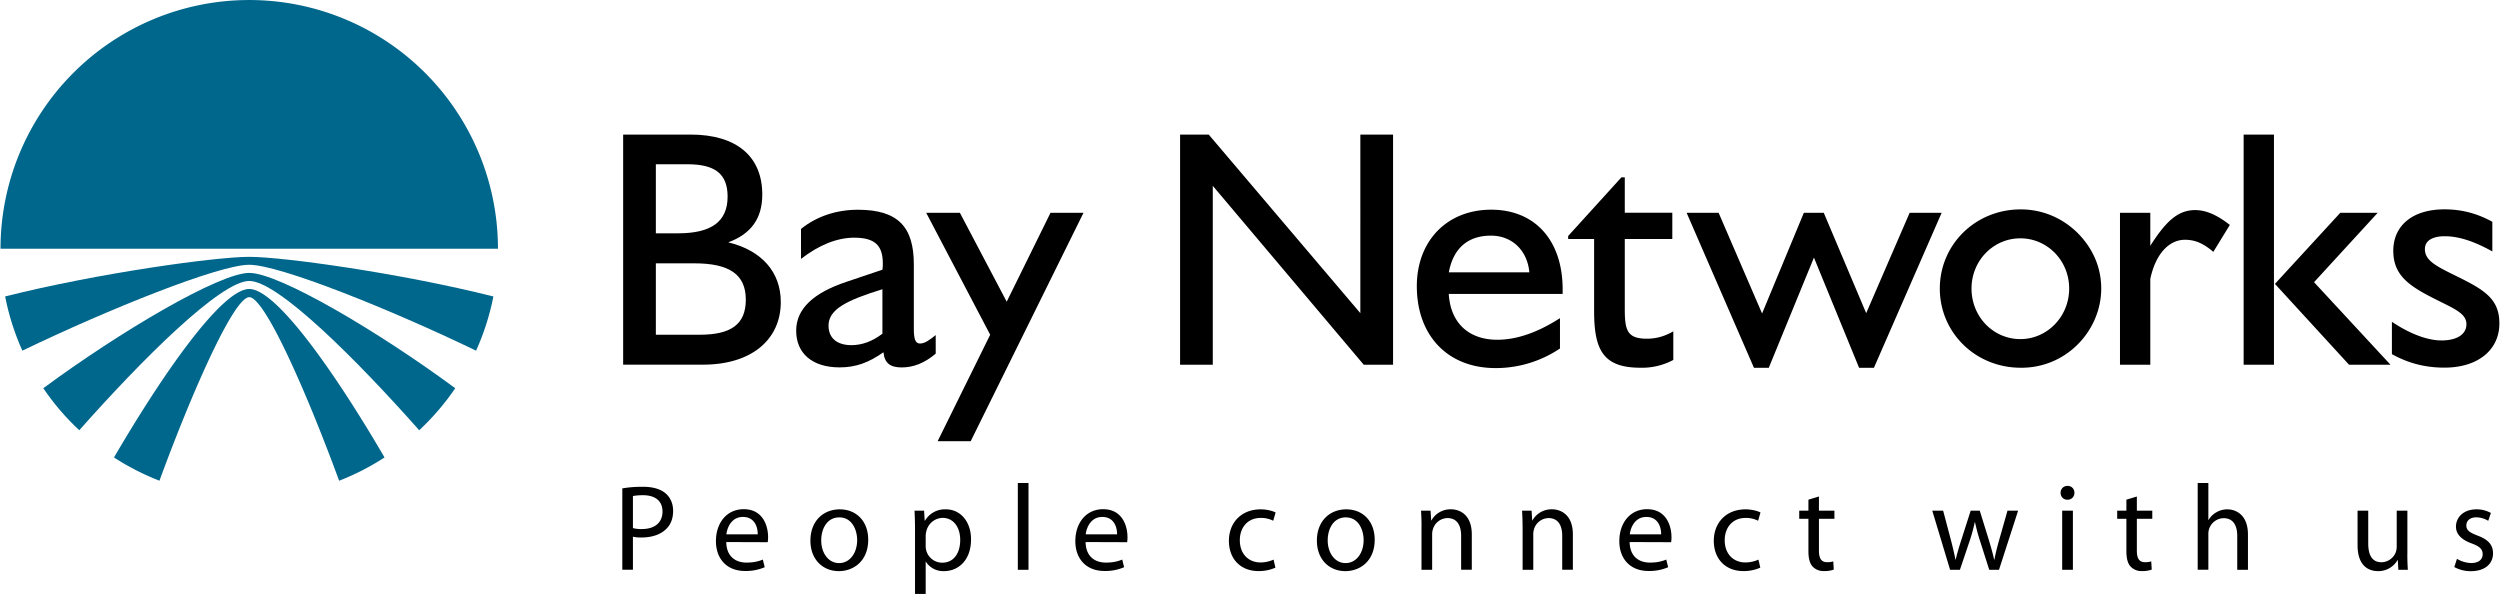
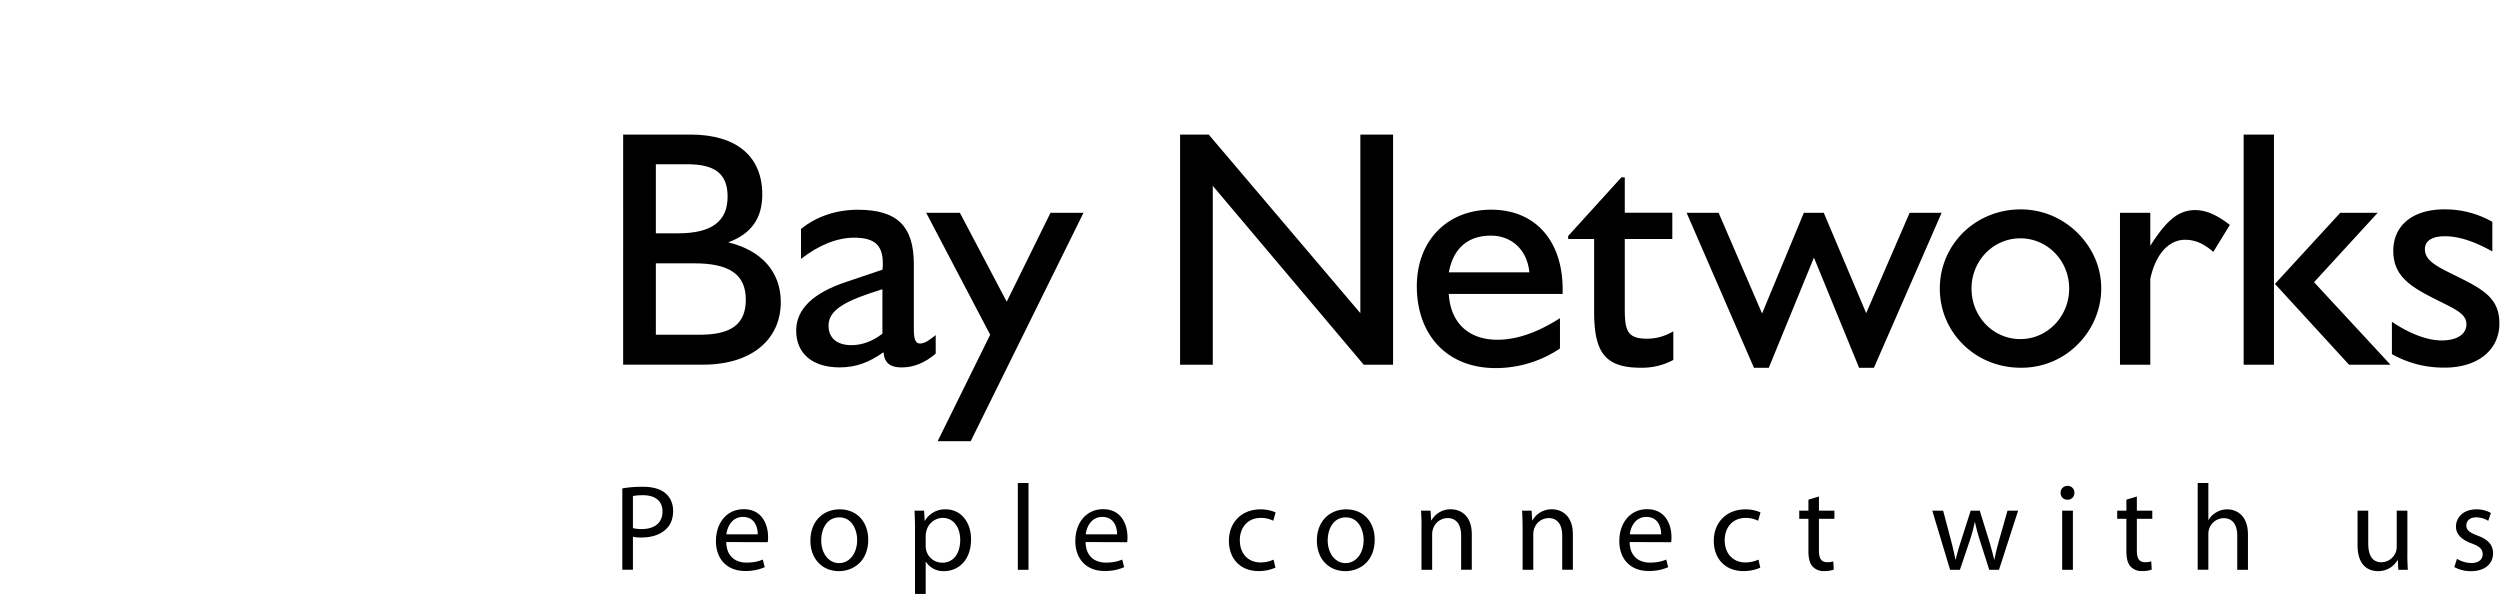
<svg xmlns="http://www.w3.org/2000/svg" width="2500" height="594" viewBox="0 0 50.362 11.971">
  <path d="M12.548 2.712h1.358c.937 0 1.446.448 1.446 1.208 0 .482-.225.794-.686.964.679.163 1.059.604 1.059 1.202 0 .754-.584 1.263-1.568 1.263h-1.609V2.712zm1.107 1.99c.672 0 .998-.237.998-.74 0-.469-.265-.652-.815-.652h-.631v1.392h.448zm-.448 2.044h.883c.625 0 .93-.204.93-.706 0-.516-.34-.733-1.039-.733h-.774v1.439zM16.911 7.404c-.563 0-.876-.292-.876-.74 0-.435.34-.76 1.012-.984l.727-.245c.007-.047.007-.088.007-.129 0-.367-.169-.516-.577-.516-.339 0-.706.143-1.072.428v-.604c.319-.258.72-.387 1.147-.387.808 0 1.127.346 1.127 1.1v1.297c0 .197.027.299.122.299.102 0 .19-.068.319-.17v.374c-.224.19-.448.278-.686.278-.231 0-.346-.088-.367-.306-.299.21-.557.305-.883.305zm.862-1.575c-.727.224-1.086.407-1.086.733 0 .251.17.394.462.394.21 0 .421-.075.624-.231v-.896z" />
  <path d="M18.655 4.288h.679l.944 1.792.883-1.792h.665l-2.274 4.604h-.666l1.059-2.146-1.29-2.458zM23.772 2.712h.577l3.056 3.599V2.712h.659V7.35h-.591l-3.042-3.605V7.35h-.659V2.712zM30.132 7.418c-.978 0-1.589-.666-1.589-1.65 0-.91.604-1.542 1.5-1.542.869 0 1.439.604 1.439 1.609v.088h-2.295c.034.584.401.924.978.924.387 0 .808-.143 1.263-.435v.611a2.315 2.315 0 0 1-1.296.395zm.679-1.929c-.041-.448-.353-.74-.774-.74-.468 0-.76.258-.849.74h1.623zM33.053 7.411c-.747 0-.937-.346-.937-1.141V4.817h-.523v-.061l1.073-1.182h.068v.713h.958v.53h-.958v1.405c0 .435.047.604.448.604.183 0 .36-.048.53-.149v.577a1.33 1.33 0 0 1-.659.157zM33.98 4.288h.645l.876 2.03.842-2.03h.401l.855 2.023.876-2.023h.645l-1.365 3.124h-.299l-.91-2.221-.91 2.221h-.299L33.98 4.288zM40.713 4.22c.435 0 .835.17 1.141.469.312.311.482.699.482 1.126 0 .421-.177.835-.482 1.134a1.593 1.593 0 0 1-1.141.462c-.91 0-1.63-.706-1.63-1.596 0-.882.713-1.595 1.63-1.595zm-.007 2.614c.543 0 .984-.455.984-1.019s-.441-1.012-.984-1.012-.984.448-.984 1.012c0 .571.441 1.019.984 1.019zM42.714 4.288h.611v.666c.306-.482.55-.72.903-.72.225 0 .448.102.7.299l-.333.543c-.19-.163-.36-.244-.57-.244-.319 0-.591.278-.7.788v1.73h-.611V4.288zM45.206 2.712h.611V7.35h-.611V2.712zm1.419 2.975l1.541 1.664h-.835l-1.494-1.63 1.317-1.433h.754l-1.283 1.399zM48.196 6.487c.387.258.733.374.998.374.319 0 .502-.129.502-.326 0-.238-.286-.326-.727-.557-.489-.251-.747-.476-.747-.924 0-.502.38-.835 1.032-.835.346 0 .659.082.964.251v.597c-.354-.197-.666-.306-.958-.306-.258 0-.401.095-.401.258 0 .245.245.353.699.577.517.258.802.441.802.923 0 .53-.428.89-1.107.89-.387 0-.727-.088-1.059-.272v-.65z" />
  <g fill="#00678c">
-     <path d="M5.013 5.824c-.558 0-1.766 1.749-2.726 3.395.286.186.593.343.916.469.65-1.774 1.498-3.699 1.81-3.699.313 0 1.16 1.925 1.811 3.699.322-.125.629-.283.915-.469-.96-1.647-2.169-3.395-2.726-3.395zM10.025 5.013A5.012 5.012 0 1 0 0 5.013H10.025z" />
-     <path d="M.862 7.824c.209.309.453.593.725.847C2.855 7.24 4.438 5.662 5.013 5.662S7.17 7.24 8.438 8.671c.272-.254.516-.538.726-.847C7.614 6.68 5.614 5.5 5.013 5.5S2.411 6.68.862 7.824z" />
-     <path d="M5.013 5.176c-.681 0-3.055.329-4.92.798.074.382.192.748.347 1.093 1.743-.84 3.964-1.731 4.572-1.731.609 0 2.83.891 4.572 1.731.156-.345.274-.711.349-1.092-1.866-.47-4.239-.799-4.92-.799z" />
-   </g>
+     </g>
  <path d="M12.531 9.843c.104-.019.239-.033.413-.033.21 0 .366.049.465.138.09.079.146.2.146.347 0 .151-.045.27-.129.355-.115.122-.298.182-.507.182a.665.665 0 0 1-.174-.016v.666h-.214V9.843zm.215.8a.646.646 0 0 0 .178.019c.26 0 .417-.128.417-.354 0-.22-.157-.328-.393-.328-.095 0-.165.009-.203.017v.646zM14.626 10.924c.004.293.19.414.407.414.155 0 .25-.028.33-.061l.038.154a.954.954 0 0 1-.397.076c-.366 0-.586-.244-.586-.602 0-.361.212-.643.561-.643.389 0 .49.341.49.561a.554.554 0 0 1-.008.104l-.835-.003zm.634-.155c.002-.137-.056-.351-.299-.351-.221 0-.315.2-.333.351h.632zM16.895 11.51c-.323 0-.573-.235-.573-.614 0-.398.262-.631.591-.631.343 0 .574.248.574.611 0 .441-.307.634-.59.634h-.002zm.006-.162c.208 0 .363-.194.363-.464 0-.202-.102-.457-.359-.457-.254 0-.365.237-.365.463 0 .261.149.458.358.458h.003zM18.43 10.68c0-.152-.004-.276-.01-.388h.193l.012.203h.005a.464.464 0 0 1 .423-.23c.289 0 .506.243.506.604 0 .429-.263.641-.542.641a.415.415 0 0 1-.367-.188h-.005v.648h-.215v-1.29zm.215.318a.333.333 0 0 0 .334.342c.229 0 .362-.188.362-.461 0-.238-.125-.442-.354-.442a.344.344 0 0 0-.328.268.376.376 0 0 0-.014.088v.205zM20.502 9.734h.215v1.749h-.215V9.734zM21.868 10.924c.004.293.19.414.408.414.155 0 .25-.028.33-.061l.038.154a.954.954 0 0 1-.397.076c-.366 0-.586-.244-.586-.602 0-.361.213-.643.561-.643.389 0 .49.341.49.561a.569.569 0 0 1-.007.104l-.837-.003zm.634-.155c.002-.137-.056-.351-.299-.351-.221 0-.315.2-.333.351h.632zM25.693 11.44a.823.823 0 0 1-.342.069c-.359 0-.595-.245-.595-.609 0-.367.25-.635.64-.635.128 0 .243.033.301.063l-.048.167a.53.53 0 0 0-.253-.057c-.271 0-.421.204-.42.451 0 .276.177.446.415.446a.637.637 0 0 0 .265-.057l.037.162zM27.102 11.51c-.323 0-.573-.235-.573-.614 0-.398.262-.631.592-.631.342 0 .573.248.573.611 0 .441-.306.634-.59.634h-.002zm.006-.162c.208 0 .363-.194.363-.464 0-.202-.102-.457-.359-.457-.254 0-.365.237-.365.463 0 .261.15.458.359.458h.002zM28.638 10.613c0-.125-.004-.223-.01-.322h.192l.012.196h.006a.44.44 0 0 1 .394-.223c.164 0 .419.098.419.507v.711h-.215v-.687c0-.192-.073-.354-.276-.354a.312.312 0 0 0-.292.223.334.334 0 0 0-.016.101v.718h-.215v-.87zM30.674 10.613c0-.125-.004-.223-.01-.322h.192l.012.196h.006a.44.44 0 0 1 .394-.223c.164 0 .42.098.42.507v.711h-.215v-.687c0-.192-.073-.354-.276-.354a.312.312 0 0 0-.292.223.336.336 0 0 0-.015.101v.718h-.215v-.87zM32.832 10.924c.005.293.19.414.408.414.155 0 .25-.028.33-.061l.038.154a.954.954 0 0 1-.397.076c-.366 0-.587-.244-.587-.602 0-.361.213-.643.561-.643.389 0 .49.341.49.561a.569.569 0 0 1-.007.104l-.836-.003zm.635-.155c.002-.137-.056-.351-.299-.351-.222 0-.315.2-.333.351h.632zM35.465 11.44a.823.823 0 0 1-.342.069c-.359 0-.595-.245-.595-.609 0-.367.25-.635.64-.635.127 0 .243.033.301.063l-.048.167a.53.53 0 0 0-.253-.057c-.271 0-.421.204-.42.451 0 .276.177.446.415.446a.637.637 0 0 0 .265-.057l.037.162zM36.647 10.006v.286h.312v.164h-.312v.642c0 .148.043.232.164.232a.394.394 0 0 0 .125-.016l.01.165a.541.541 0 0 1-.194.03.3.3 0 0 1-.233-.092c-.06-.066-.084-.171-.084-.311v-.651h-.185v-.164h.185v-.221l.212-.064zM39.15 10.292l.16.604c.034.133.064.258.088.38h.006c.027-.12.066-.25.107-.378l.194-.606h.183l.185.596c.042.142.078.268.105.389h.006c.022-.121.054-.247.093-.387l.17-.598h.214l-.385 1.191h-.197l-.181-.568a3.665 3.665 0 0 1-.106-.393h-.004a3.48 3.48 0 0 1-.109.395l-.191.566h-.198l-.359-1.191h.219zM41.549 11.483v-1.191h.216v1.191h-.216zm.104-1.412c-.082 0-.136-.063-.136-.14 0-.077.057-.139.14-.139.083 0 .138.061.139.139 0 .077-.054.14-.141.14h-.002zM43.054 10.006v.286h.311v.164h-.311v.642c0 .148.042.232.164.232a.402.402 0 0 0 .126-.016l.01.165a.54.54 0 0 1-.193.03.302.302 0 0 1-.234-.092c-.06-.066-.084-.171-.084-.311v-.651h-.185v-.164h.185v-.221l.211-.064zM44.28 9.734h.215v.744h.005a.417.417 0 0 1 .156-.153.43.43 0 0 1 .222-.06c.16 0 .415.098.415.509v.709h-.216v-.686c0-.192-.072-.354-.275-.354a.314.314 0 0 0-.307.319v.72h-.215V9.734zM48.505 11.157c0 .125.004.232.01.326h-.191l-.011-.195h-.006a.445.445 0 0 1-.394.222c-.187 0-.411-.104-.411-.522v-.696h.215v.658c0 .227.071.381.267.381a.315.315 0 0 0 .287-.199.338.338 0 0 0 .02-.111v-.729h.215v.865zM49.505 11.262a.59.59 0 0 0 .287.085c.158 0 .231-.078.231-.177 0-.104-.062-.159-.221-.218-.216-.078-.317-.195-.317-.338 0-.192.156-.349.412-.349a.58.58 0 0 1 .292.073l-.054.158a.466.466 0 0 0-.244-.07c-.128 0-.197.074-.197.164 0 .099.07.143.226.204.206.076.312.18.312.358 0 .211-.164.359-.446.359a.678.678 0 0 1-.334-.083l.053-.166z" />
</svg>